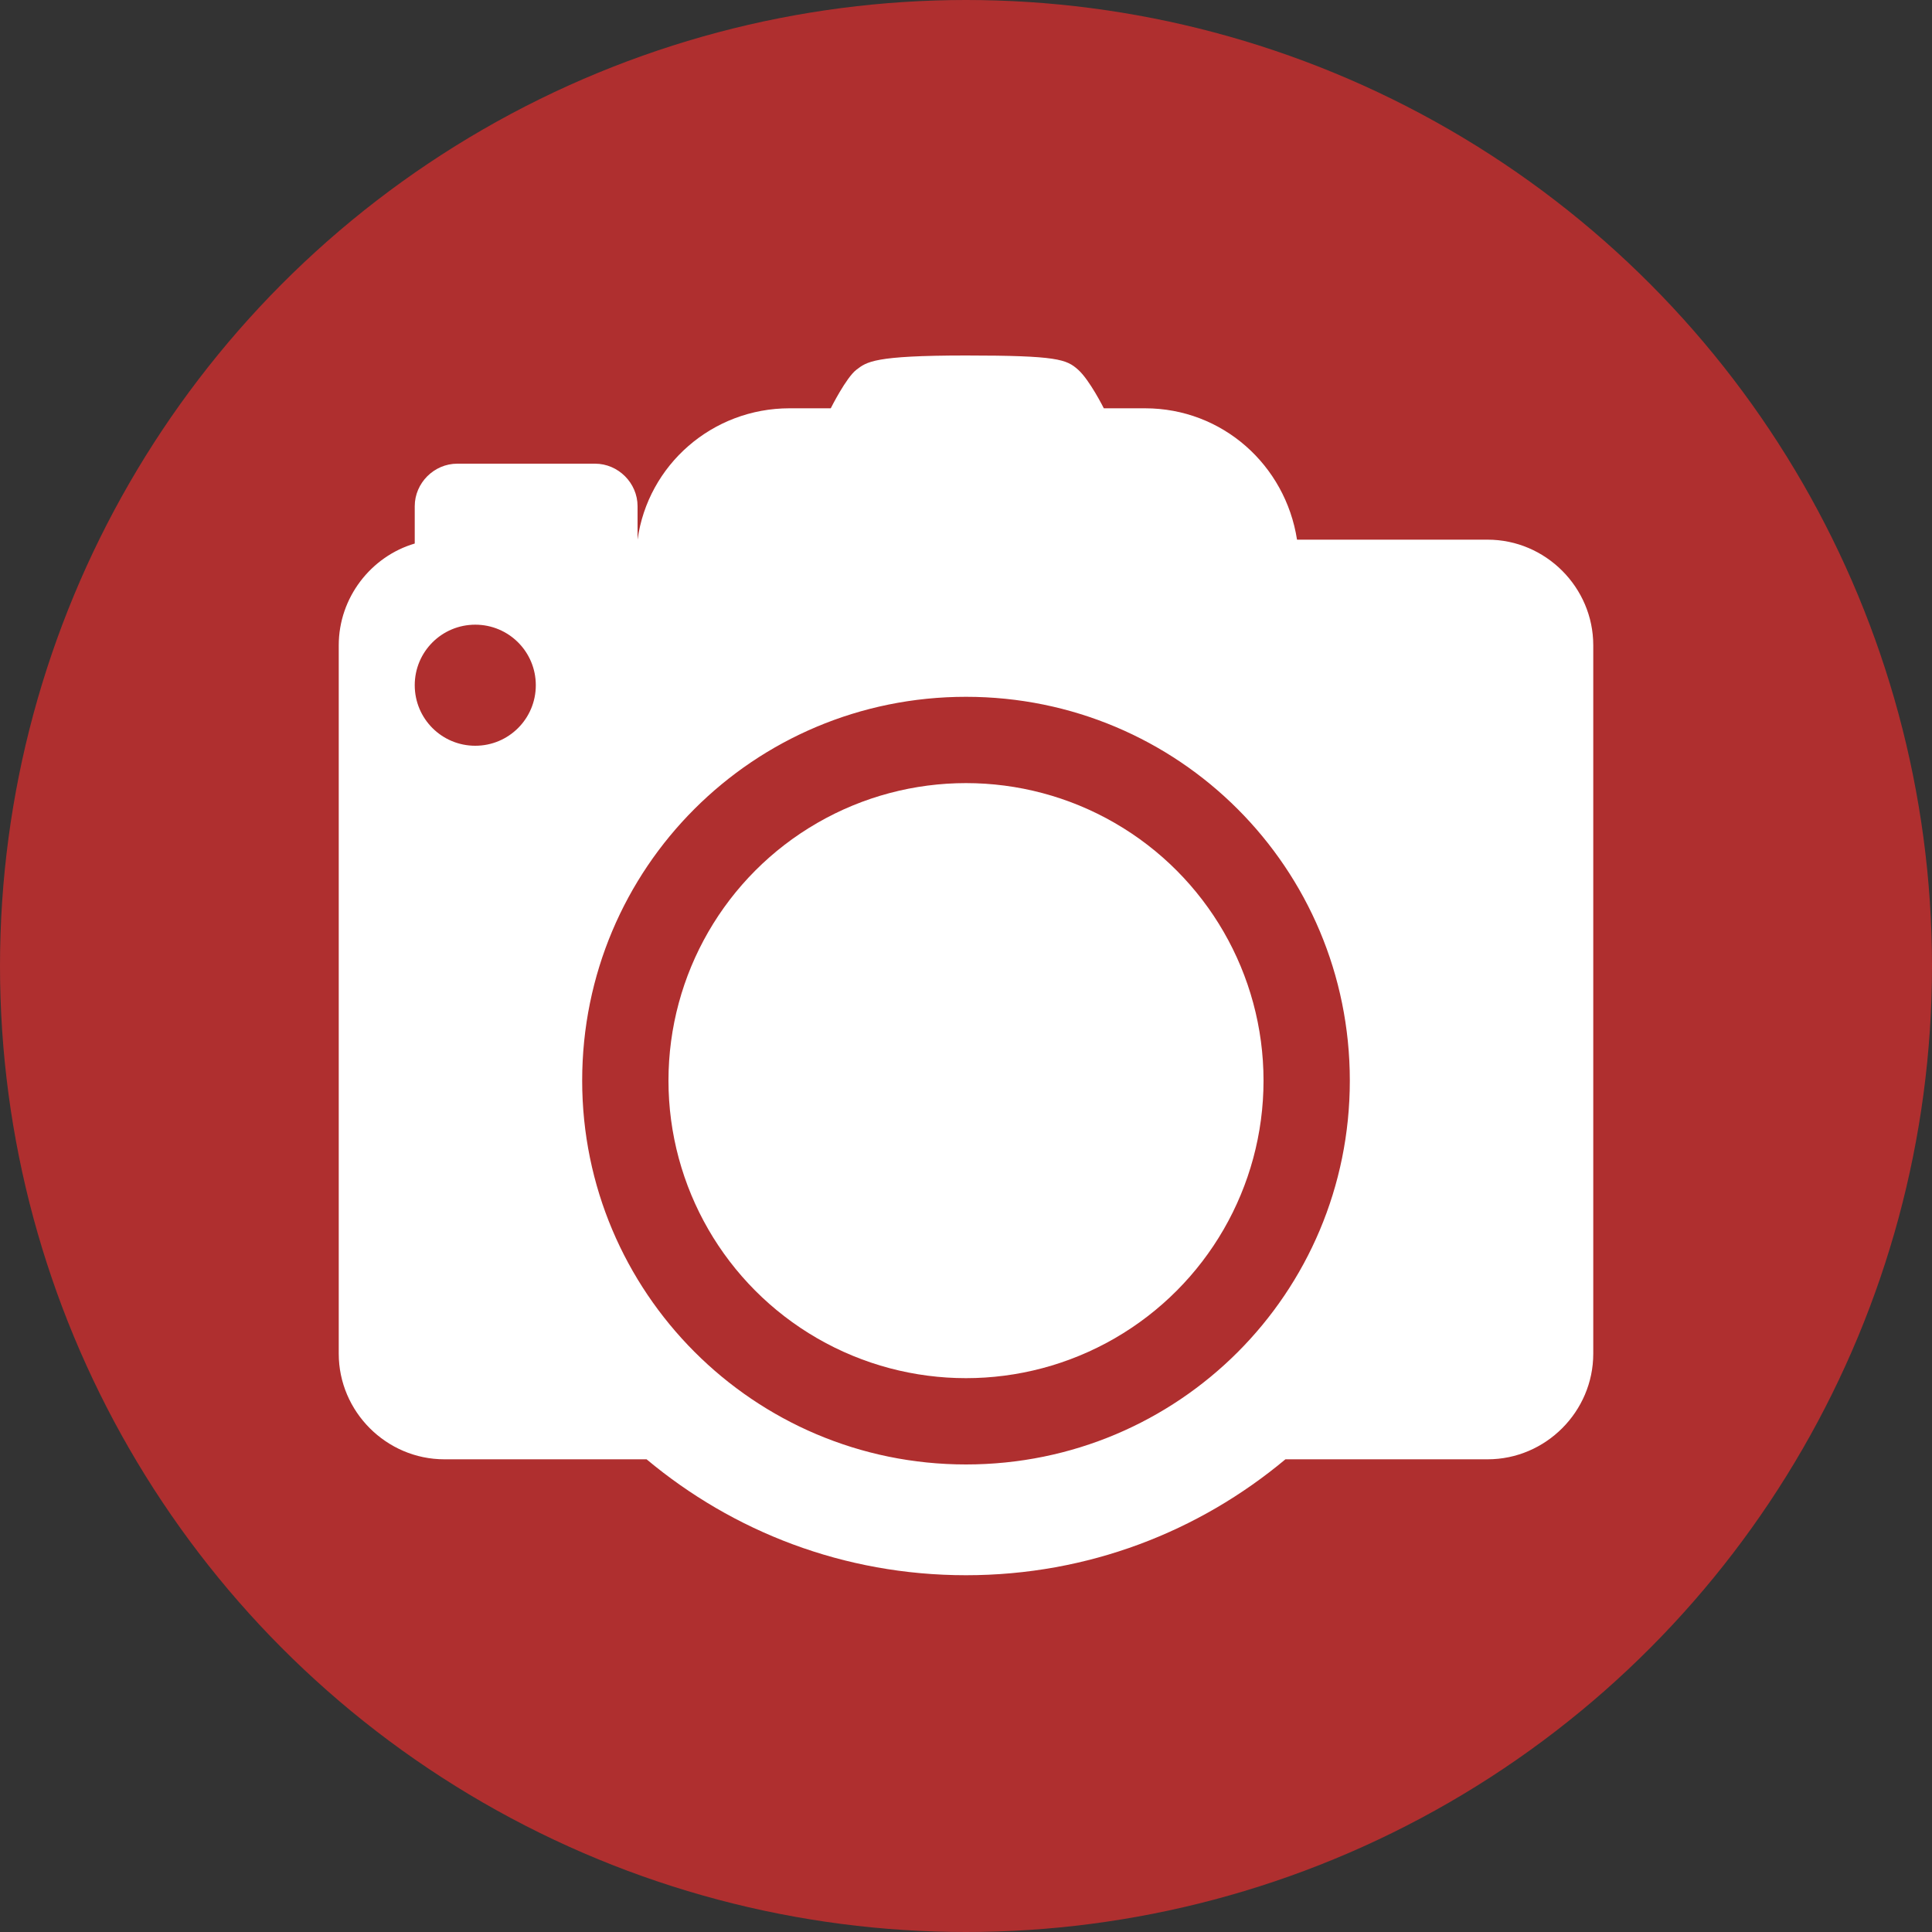
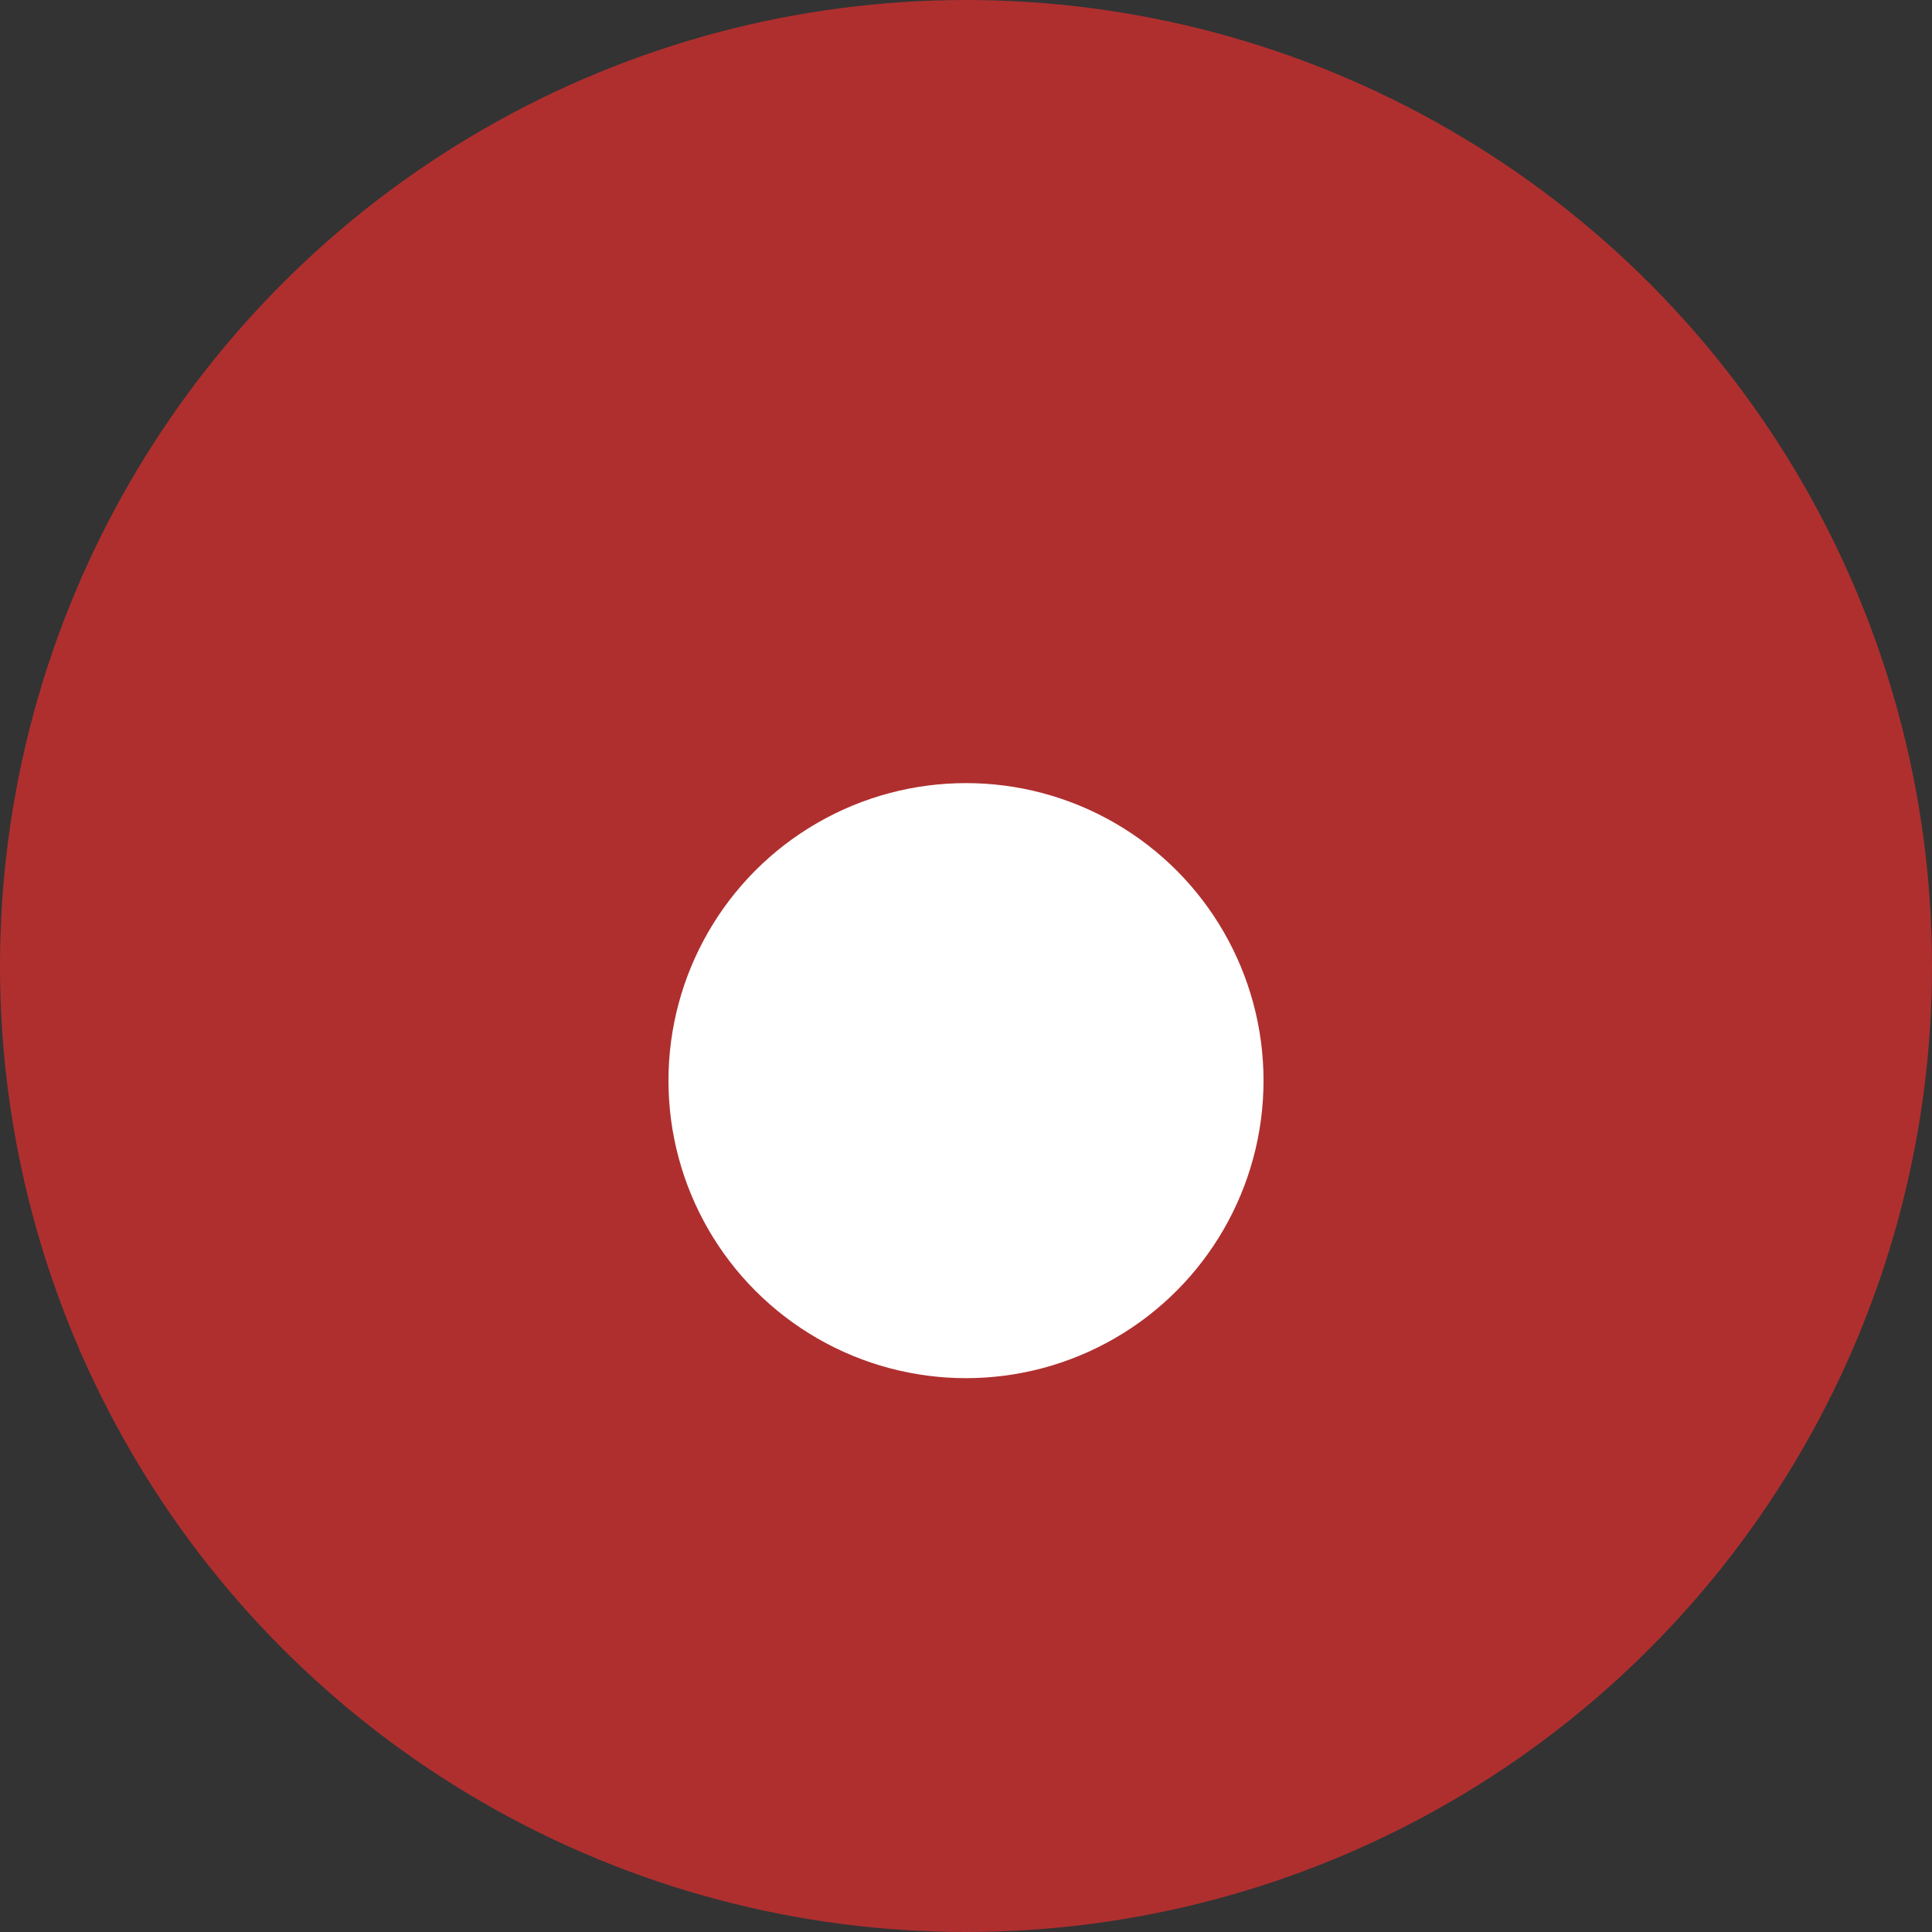
<svg xmlns="http://www.w3.org/2000/svg" version="1.1" id="Layer_1" x="0px" y="0px" viewBox="0 0 150 150" style="enable-background:new 0 0 150 150;" xml:space="preserve">
  <rect x="0" y="0" width="150" height="150" fill="#333333" stroke="none" />
  <style type="text/css">
	.st0{display:none;}
	.st1{display:inline;}
	.st2{fill:#AF2F2F;}
	.st3{fill:#FFFFFF;}
	.st4{display:inline;fill:#FFFFFF;}
</style>
  <g id="Background" class="st0">
    <rect class="st1" width="150" height="150" />
  </g>
  <circle class="st2" cx="75" cy="75" r="75" />
  <g id="Objects" class="st0">
    <g class="st1">
      <path class="st3" d="M114.3,28.4H35.7c-5.5,0-10,12.4-10,27.6c0,15.3,4.5,27.6,10,27.6h11.2l2.1,30.4h12.1v7.6h27.7v-7.6h12.1    l2.1-30.4h11.2c5.5,0,10-12.4,10-27.6C124.3,40.7,119.8,28.4,114.3,28.4z M108.2,75.1H41.8V36.8h66.3L108.2,75.1L108.2,75.1z" />
-       <path class="st3" d="M102.5,70h-55V41.9h55L102.5,70L102.5,70z" />
    </g>
  </g>
  <g id="Objects_1_">
    <g>
-       <path class="st3" d="M75,27.6c-7.2,0-7.7,0.5-8.5,1.1s-2,3-2,3h-3.2c-6,0-11,4.4-11.8,10.2h0v-2.6c0-1.8-1.5-3.3-3.3-3.3H35.5    c-1.8,0-3.3,1.5-3.3,3.3v2.9c-3.4,1-5.9,4.2-5.9,7.9v55c0,4.5,3.7,8.2,8.2,8.2h15.7c6.7,5.6,15.3,9,24.8,9s18.1-3.4,24.8-9h15.7    c4.5,0,8.2-3.7,8.2-8.2v-55c0-4.5-3.7-8.2-8.2-8.2h-14.8c-0.9-5.8-5.8-10.2-11.8-10.2h-3.2c0,0-1.1-2.2-2-3S82.1,27.6,75,27.6z     M45.2,83.9c0-16.5,13.3-29.8,29.8-29.8s29.8,13.3,29.8,29.8S91.5,113.7,75,113.7S45.2,100.3,45.2,83.9z M32.2,53.2    c0-2.6,2.1-4.7,4.7-4.7s4.7,2.1,4.7,4.7c0,2.6-2.1,4.7-4.7,4.7C34.3,57.9,32.2,55.8,32.2,53.2z" />
      <circle class="st3" cx="75" cy="83.9" r="23.1" />
    </g>
  </g>
  <g id="Objects_2_" class="st0">
-     <path class="st4" d="M114.9,78.8V39.9h-0.2c-0.5-1.1-2-2.1-4.1-3v-7.7h-0.2c-1.9-3.9-17-7-35.4-7c-18.4,0-33.5,3-35.4,7h-0.2v7.7   c-2.2,0.9-3.6,2-4.1,3h-0.2v38.9c-1.8,0-3.3,1.5-3.3,3.3c0,1.8,1.5,3.3,3.3,3.3v25h0c0.5,2.4,5.3,4.5,12.9,6.1v5.7h0   c0.6,3.1,12.4,5.6,26.9,5.6c14.5,0,26.3-2.5,26.9-5.6h0v-5.7c7.6-1.5,12.5-3.7,12.9-6.1h0v-25c1.8,0,3.3-1.5,3.3-3.3   C118.2,80.2,116.7,78.8,114.9,78.8z M40.5,66.6h-3.6V46.1h3.6V66.6z M47.6,68.6H44V48.1h3.6V68.6z M54.9,70.1h-3.6V49.6h3.6V70.1z    M62.1,71.2h-3.6V50.7h3.6V71.2z M69.5,71.9h-3.6V51.3h3.6V71.9z M76.8,72.1h-3.6V51.6h3.6V72.1z M84.2,71.9h-3.6V51.3h3.6V71.9z    M91.5,71.2h-3.6V50.7h3.6V71.2z M98.8,70.1h-3.6V49.6h3.6V70.1z M75,34.5c-16.3,0-25.9-2.8-26.9-4.5c0.2-0.2,0.5-0.5,1-0.8h-0.2   c0.1,0,0.2-0.1,0.4-0.1c3.2-1.6,12.1-3.6,25.7-3.6c13.6,0,22.5,2,25.7,3.6c0.1,0,0.2,0.1,0.4,0.1h-0.2c0.5,0.3,0.9,0.6,1,0.8   C100.9,31.7,91.3,34.5,75,34.5z M106,68.6h-3.6V48.1h3.6V68.6z M113.1,66.6h-3.6V46.1h3.6V66.6z" />
+     <path class="st4" d="M114.9,78.8V39.9h-0.2c-0.5-1.1-2-2.1-4.1-3v-7.7h-0.2c-1.9-3.9-17-7-35.4-7c-18.4,0-33.5,3-35.4,7h-0.2v7.7   c-2.2,0.9-3.6,2-4.1,3h-0.2v38.9c-1.8,0-3.3,1.5-3.3,3.3c0,1.8,1.5,3.3,3.3,3.3v25h0c0.5,2.4,5.3,4.5,12.9,6.1v5.7h0   c0.6,3.1,12.4,5.6,26.9,5.6c14.5,0,26.3-2.5,26.9-5.6h0v-5.7c7.6-1.5,12.5-3.7,12.9-6.1h0v-25c1.8,0,3.3-1.5,3.3-3.3   C118.2,80.2,116.7,78.8,114.9,78.8z M40.5,66.6h-3.6V46.1h3.6V66.6z M47.6,68.6H44V48.1V68.6z M54.9,70.1h-3.6V49.6h3.6V70.1z    M62.1,71.2h-3.6V50.7h3.6V71.2z M69.5,71.9h-3.6V51.3h3.6V71.9z M76.8,72.1h-3.6V51.6h3.6V72.1z M84.2,71.9h-3.6V51.3h3.6V71.9z    M91.5,71.2h-3.6V50.7h3.6V71.2z M98.8,70.1h-3.6V49.6h3.6V70.1z M75,34.5c-16.3,0-25.9-2.8-26.9-4.5c0.2-0.2,0.5-0.5,1-0.8h-0.2   c0.1,0,0.2-0.1,0.4-0.1c3.2-1.6,12.1-3.6,25.7-3.6c13.6,0,22.5,2,25.7,3.6c0.1,0,0.2,0.1,0.4,0.1h-0.2c0.5,0.3,0.9,0.6,1,0.8   C100.9,31.7,91.3,34.5,75,34.5z M106,68.6h-3.6V48.1h3.6V68.6z M113.1,66.6h-3.6V46.1h3.6V66.6z" />
  </g>
</svg>